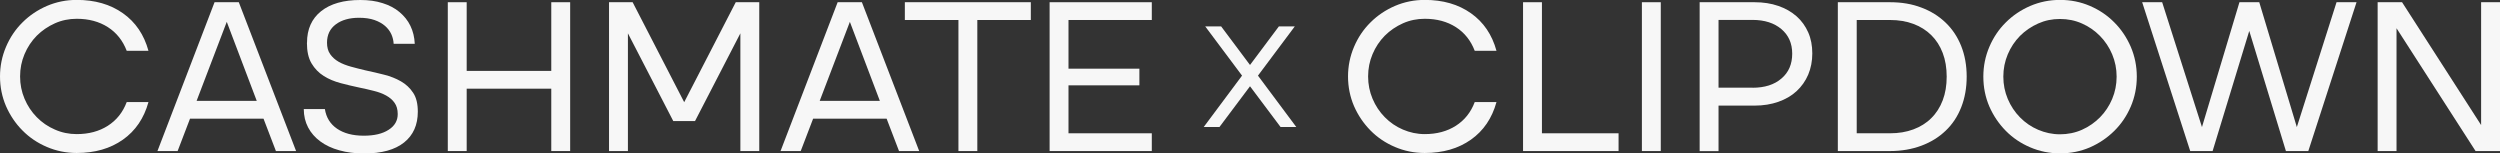
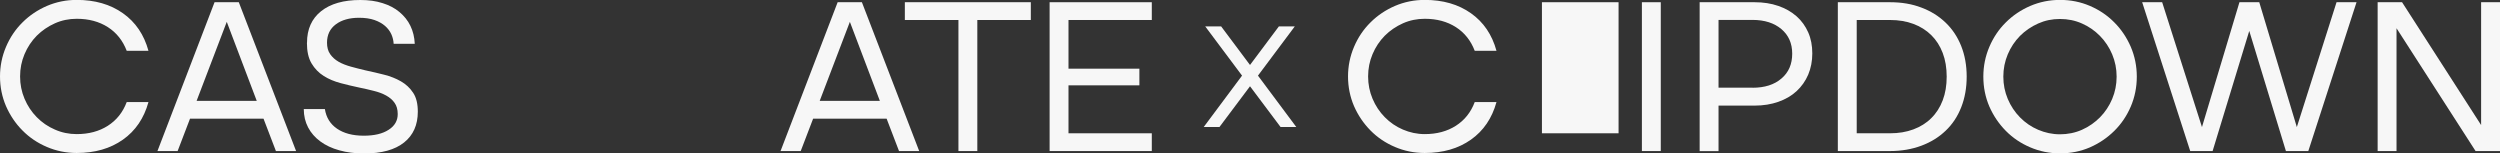
<svg xmlns="http://www.w3.org/2000/svg" id="Layer_2" data-name="Layer 2" viewBox="0 0 270.1 16.56">
  <rect x="0" y="0" width="270.1" height="16.56" fill="#333333" stroke="none" />
  <defs>
    <style>
      .cls-1 {
        fill: #f7f7f7;
      }
    </style>
  </defs>
  <g id="Layer_1-2" data-name="Layer 1">
    <g>
      <g>
        <path class="cls-1" d="m0,8.28c0-1.14.22-2.21.65-3.22.43-1.01,1.02-1.89,1.78-2.64.75-.75,1.63-1.34,2.64-1.78,1.01-.43,2.08-.65,3.22-.65,1.97,0,3.63.48,4.99,1.44,1.36.96,2.28,2.31,2.76,4.06h-2.35c-.42-1.1-1.1-1.96-2.04-2.56-.94-.6-2.06-.9-3.36-.9-.83,0-1.62.16-2.36.49-.74.33-1.4.78-1.96,1.34-.56.57-1,1.23-1.32,1.99-.32.76-.48,1.56-.48,2.41s.16,1.65.48,2.41c.32.76.76,1.42,1.32,1.99.56.57,1.21,1.02,1.96,1.34.74.33,1.53.49,2.36.49,1.3,0,2.42-.3,3.36-.9.94-.6,1.62-1.45,2.04-2.56h2.35c-.48,1.74-1.4,3.1-2.76,4.06-1.36.96-3.02,1.44-4.99,1.44-1.14,0-2.21-.22-3.22-.65-1.01-.43-1.89-1.02-2.64-1.78-.75-.75-1.34-1.63-1.78-2.63-.43-1-.65-2.08-.65-3.23Z" />
        <path class="cls-1" d="m23.18.24h2.62l6.19,16.08h-2.18l-1.34-3.5h-7.94l-1.34,3.5h-2.18L23.18.24Zm4.56,10.66l-3.24-8.54-3.26,8.54h6.5Z" />
        <path class="cls-1" d="m33.17,4.61c0-1.46.51-2.59,1.52-3.4,1.02-.81,2.43-1.21,4.24-1.21.9,0,1.7.11,2.41.34.71.22,1.32.54,1.82.96.5.42.9.91,1.18,1.49.28.58.44,1.22.47,1.94h-2.28c-.02-.35-.1-.7-.25-1.03s-.38-.64-.68-.9c-.3-.26-.69-.48-1.15-.64-.46-.16-1.02-.24-1.66-.24-1.04,0-1.88.24-2.51.71-.63.47-.95,1.13-.95,1.98,0,.5.11.91.34,1.24s.53.6.91.82c.38.22.83.39,1.33.53s1.03.27,1.57.4c.67.14,1.34.3,2.02.47s1.28.41,1.82.72c.54.31.98.72,1.32,1.24.34.51.5,1.19.5,2.04,0,1.42-.49,2.53-1.48,3.32s-2.42,1.19-4.31,1.19c-.99,0-1.89-.11-2.69-.34-.8-.22-1.48-.54-2.05-.96-.57-.42-1.01-.92-1.32-1.51-.31-.59-.47-1.26-.47-1.99h2.28c.14.91.58,1.62,1.31,2.12.73.5,1.69.76,2.89.76,1.14,0,2.03-.21,2.69-.64.66-.42.98-.99.98-1.69,0-.5-.11-.9-.34-1.22-.22-.32-.53-.58-.91-.79-.38-.21-.83-.38-1.33-.5-.5-.13-1.03-.25-1.57-.36-.67-.14-1.34-.3-2.02-.48-.67-.18-1.28-.43-1.82-.77-.54-.34-.98-.79-1.32-1.36-.34-.57-.5-1.31-.5-2.22Z" />
-         <path class="cls-1" d="m48.38.24h2.04v7.42h9.14V.24h2.04v16.08h-2.04v-6.74h-9.14v6.74h-2.04V.24Z" />
-         <path class="cls-1" d="m65.81.24h2.54l5.57,10.8L79.49.24h2.54v16.08h-2.04V3.6l-4.9,9.48h-2.35l-4.9-9.48v12.72h-2.04V.24Z" />
        <path class="cls-1" d="m90.5.24h2.62l6.19,16.08h-2.18l-1.34-3.5h-7.94l-1.34,3.5h-2.18L90.5.24Zm4.56,10.66l-3.24-8.54-3.26,8.54h6.5Z" />
        <path class="cls-1" d="m103.54,2.16h-5.78V.24h13.61v1.92h-5.78v14.16h-2.04V2.16Z" />
        <path class="cls-1" d="m113.4.24h11.04v1.92h-9v5.26h7.66v1.8h-7.66v5.18h9v1.92h-11.04V.24Z" />
      </g>
      <g>
        <path class="cls-1" d="m145.64,8.28c0-1.14.22-2.21.65-3.22.43-1.01,1.02-1.89,1.78-2.64.75-.75,1.63-1.34,2.64-1.78,1.01-.43,2.08-.65,3.22-.65,1.97,0,3.63.48,4.99,1.44,1.36.96,2.28,2.31,2.76,4.06h-2.35c-.42-1.1-1.1-1.96-2.04-2.56-.94-.6-2.06-.9-3.36-.9-.83,0-1.62.16-2.36.49s-1.4.78-1.96,1.34c-.56.57-1,1.23-1.32,1.99-.32.76-.48,1.56-.48,2.41s.16,1.65.48,2.41.76,1.42,1.32,1.99c.56.57,1.21,1.02,1.96,1.34s1.53.49,2.36.49c1.3,0,2.42-.3,3.36-.9.94-.6,1.62-1.45,2.04-2.56h2.35c-.48,1.74-1.4,3.1-2.76,4.06-1.36.96-3.02,1.44-4.99,1.44-1.14,0-2.21-.22-3.22-.65-1.01-.43-1.89-1.02-2.64-1.78s-1.34-1.63-1.78-2.63c-.43-1-.65-2.08-.65-3.23Z" />
-         <path class="cls-1" d="m164.55.24h2.04v14.16h8.28v1.92h-10.32V.24Z" />
+         <path class="cls-1" d="m164.55.24h2.04v14.16h8.28v1.92V.24Z" />
        <path class="cls-1" d="m177.39.24h2.04v16.08h-2.04V.24Z" />
        <path class="cls-1" d="m189.56.24c.94,0,1.8.13,2.57.4.77.26,1.42.64,1.97,1.12.54.48.96,1.06,1.26,1.74.3.68.44,1.44.44,2.27s-.15,1.6-.44,2.29c-.3.7-.72,1.29-1.26,1.79-.54.5-1.2.88-1.97,1.15-.77.27-1.62.41-2.57.41h-3.89v4.92h-2.04V.24h5.93Zm-.22,9.24c1.31,0,2.36-.33,3.13-1,.78-.66,1.16-1.56,1.16-2.68s-.39-1.99-1.16-2.65c-.78-.66-1.82-1-3.13-1h-3.67v7.32h3.67Z" />
        <path class="cls-1" d="m198.56,16.32V.24h5.64c1.25,0,2.38.19,3.39.58,1.02.38,1.89.93,2.62,1.63s1.29,1.55,1.68,2.53c.39.98.59,2.08.59,3.3s-.2,2.32-.59,3.31-.95,1.84-1.68,2.53c-.73.7-1.6,1.24-2.62,1.62-1.02.38-2.15.58-3.39.58h-5.64Zm2.04-1.92h3.6c.93,0,1.77-.14,2.52-.42s1.4-.68,1.93-1.21c.54-.53.95-1.17,1.24-1.93.29-.76.43-1.61.43-2.56s-.14-1.8-.43-2.56-.7-1.4-1.24-1.93c-.54-.53-1.18-.93-1.93-1.21-.75-.28-1.59-.42-2.52-.42h-3.6v12.24Z" />
        <path class="cls-1" d="m214.28,8.28c0-1.14.22-2.21.65-3.22.43-1.01,1.02-1.89,1.78-2.64.75-.75,1.63-1.34,2.64-1.78,1.01-.43,2.08-.65,3.22-.65s2.23.22,3.23.65,1.88,1.02,2.63,1.78c.75.75,1.34,1.63,1.78,2.64.43,1.01.65,2.08.65,3.22s-.22,2.23-.65,3.23c-.43,1-1.02,1.88-1.78,2.63s-1.63,1.34-2.63,1.78c-1,.43-2.08.65-3.23.65s-2.21-.22-3.22-.65c-1.01-.43-1.89-1.02-2.64-1.78s-1.34-1.63-1.78-2.63c-.43-1-.65-2.08-.65-3.23Zm2.16,0c0,.85.16,1.65.48,2.41s.76,1.42,1.32,1.99c.56.57,1.21,1.02,1.96,1.34s1.53.49,2.36.49,1.64-.16,2.38-.49c.74-.33,1.38-.78,1.94-1.34.56-.57,1-1.23,1.32-1.99.32-.76.48-1.56.48-2.41s-.16-1.65-.48-2.41c-.32-.76-.76-1.42-1.32-1.99-.56-.57-1.21-1.02-1.94-1.34-.74-.33-1.53-.49-2.38-.49s-1.62.16-2.36.49-1.4.78-1.96,1.34c-.56.57-1,1.23-1.32,1.99-.32.76-.48,1.56-.48,2.41Z" />
        <path class="cls-1" d="m233.6.24l4.3,13.49L241.95.24h2.14l4.06,13.49L252.44.24h2.16l-5.21,16.08h-2.42l-3.96-12.98-3.96,12.98h-2.42L231.44.24h2.16Z" />
        <path class="cls-1" d="m256.88.24h2.64l8.54,13.27V.24h2.04v16.08h-2.64l-8.54-13.27v13.27h-2.04V.24Z" />
      </g>
      <path class="cls-1" d="m135.91,8.17l4.14,5.55h-1.7l-3.3-4.4-3.3,4.4h-1.7l4.14-5.55-3.98-5.32h1.72l3.12,4.17,3.12-4.17h1.72l-3.98,5.32Z" />
    </g>
  </g>
</svg>